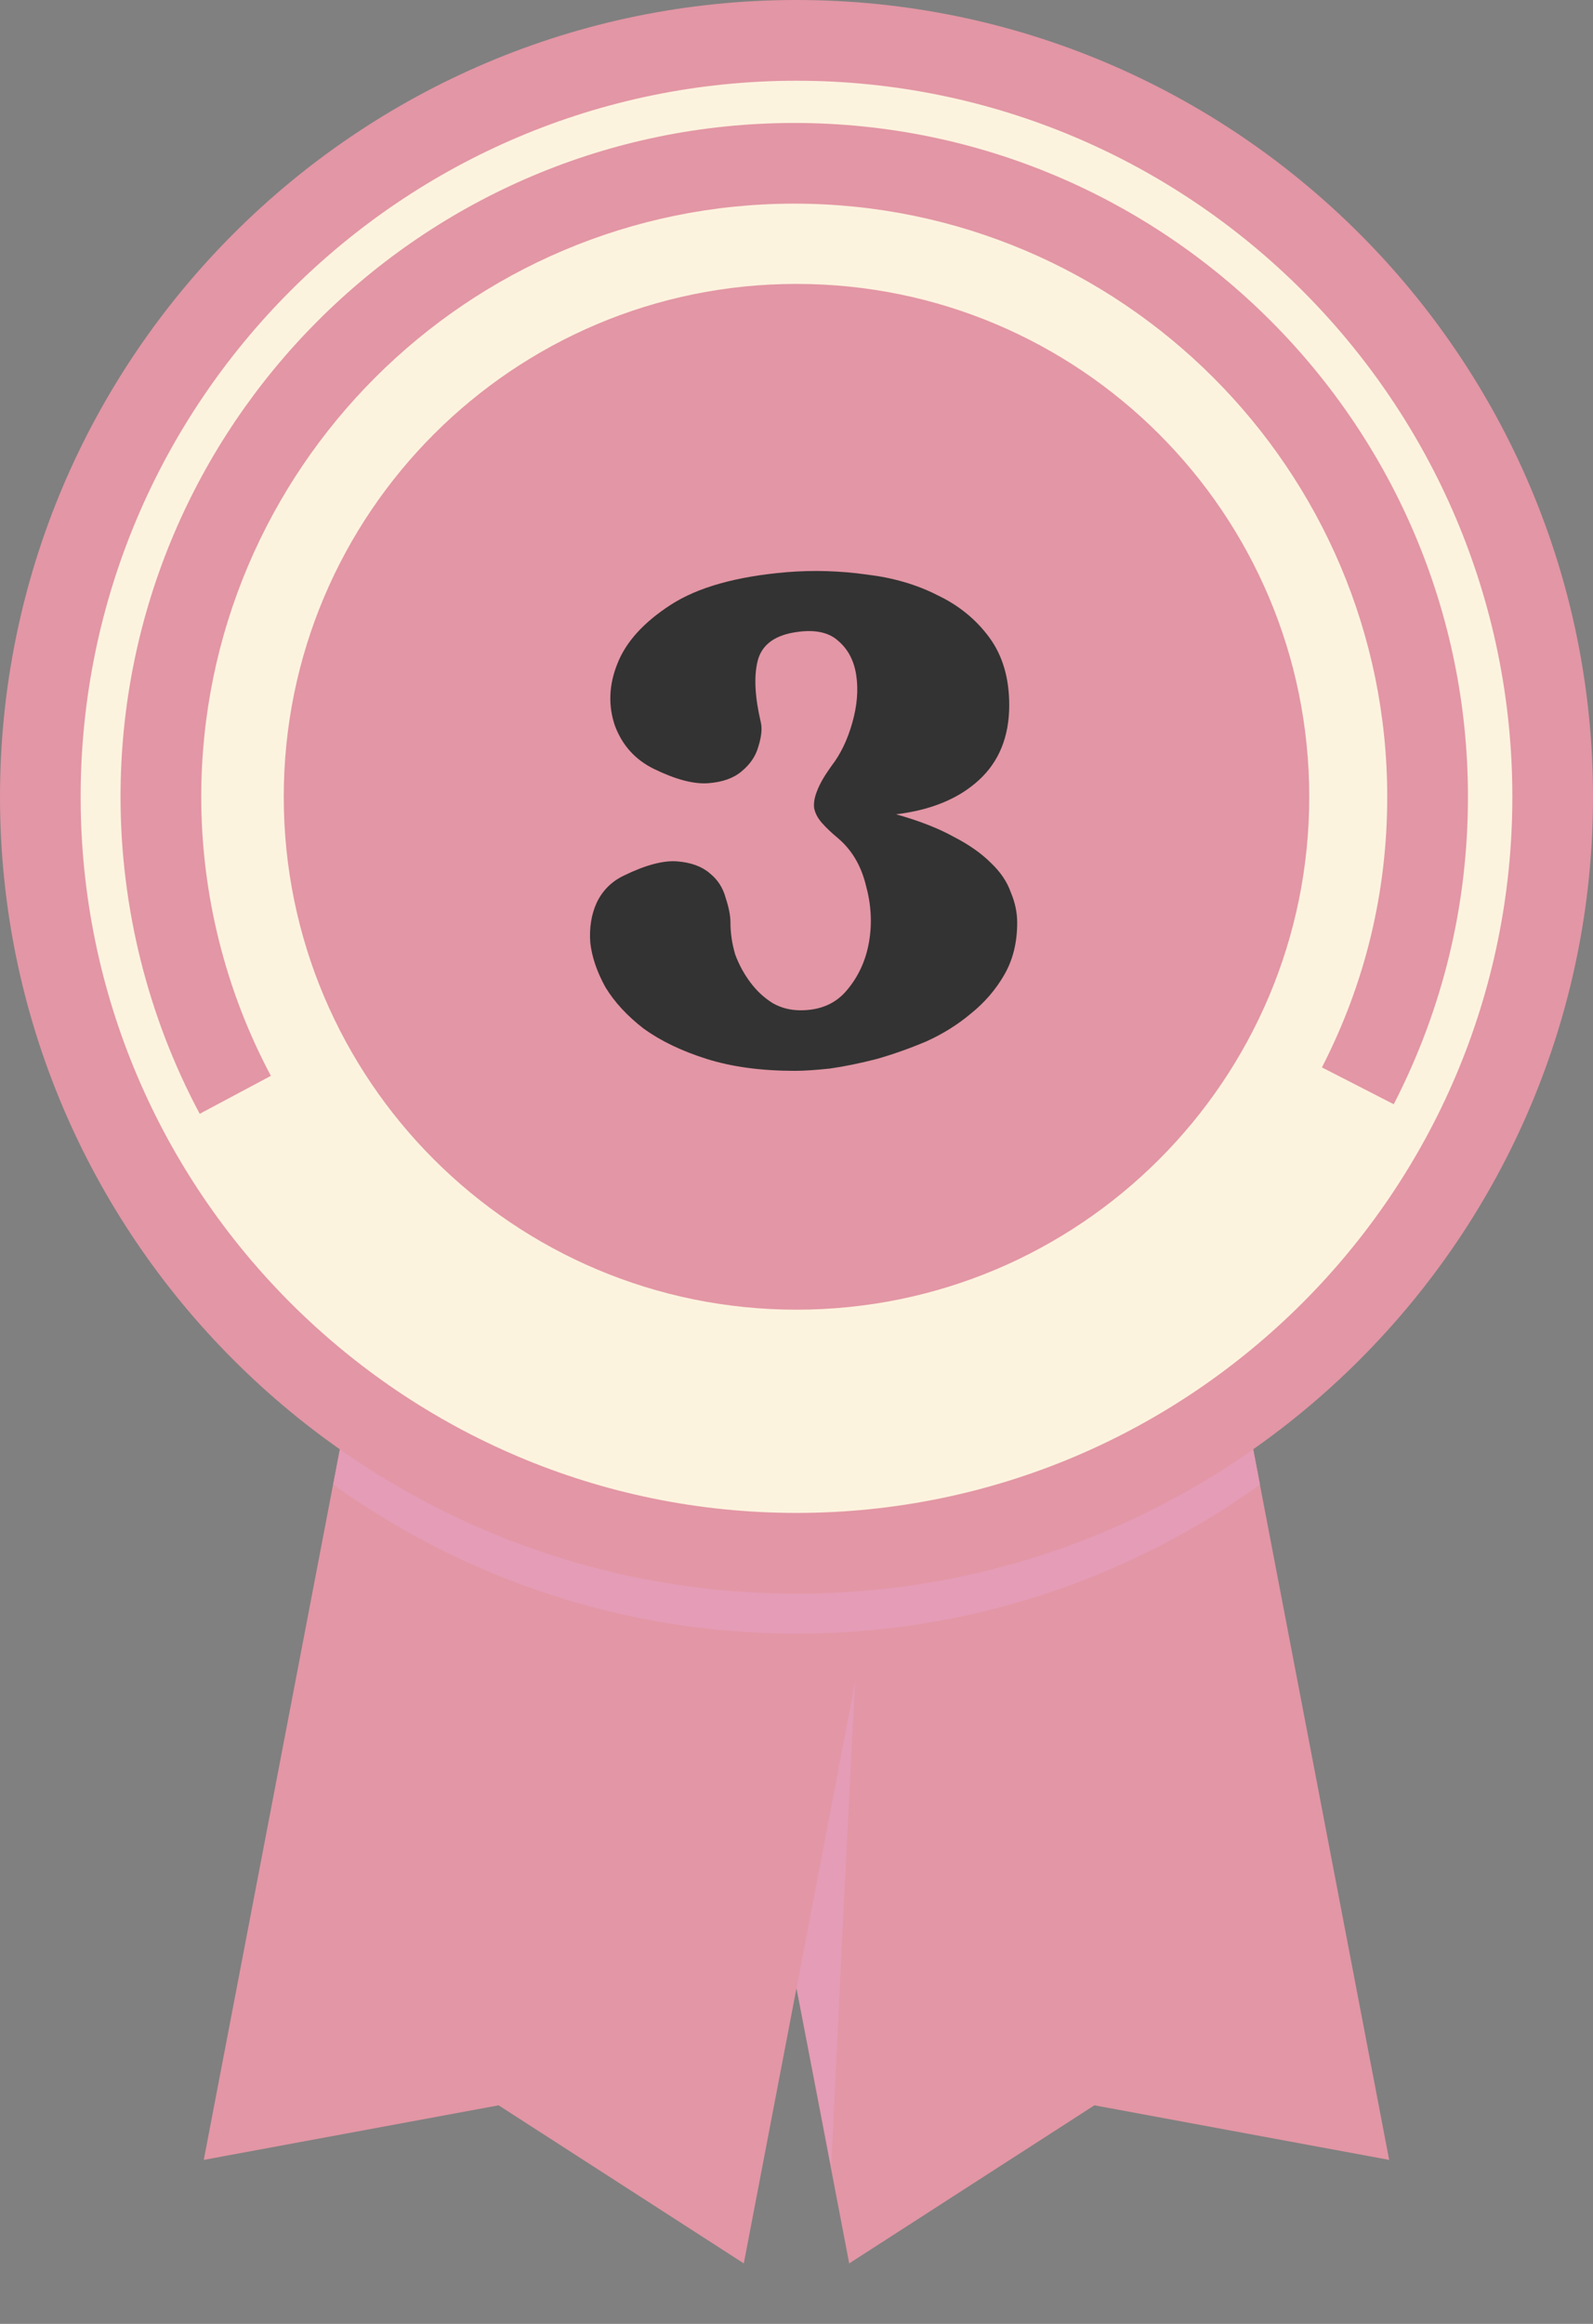
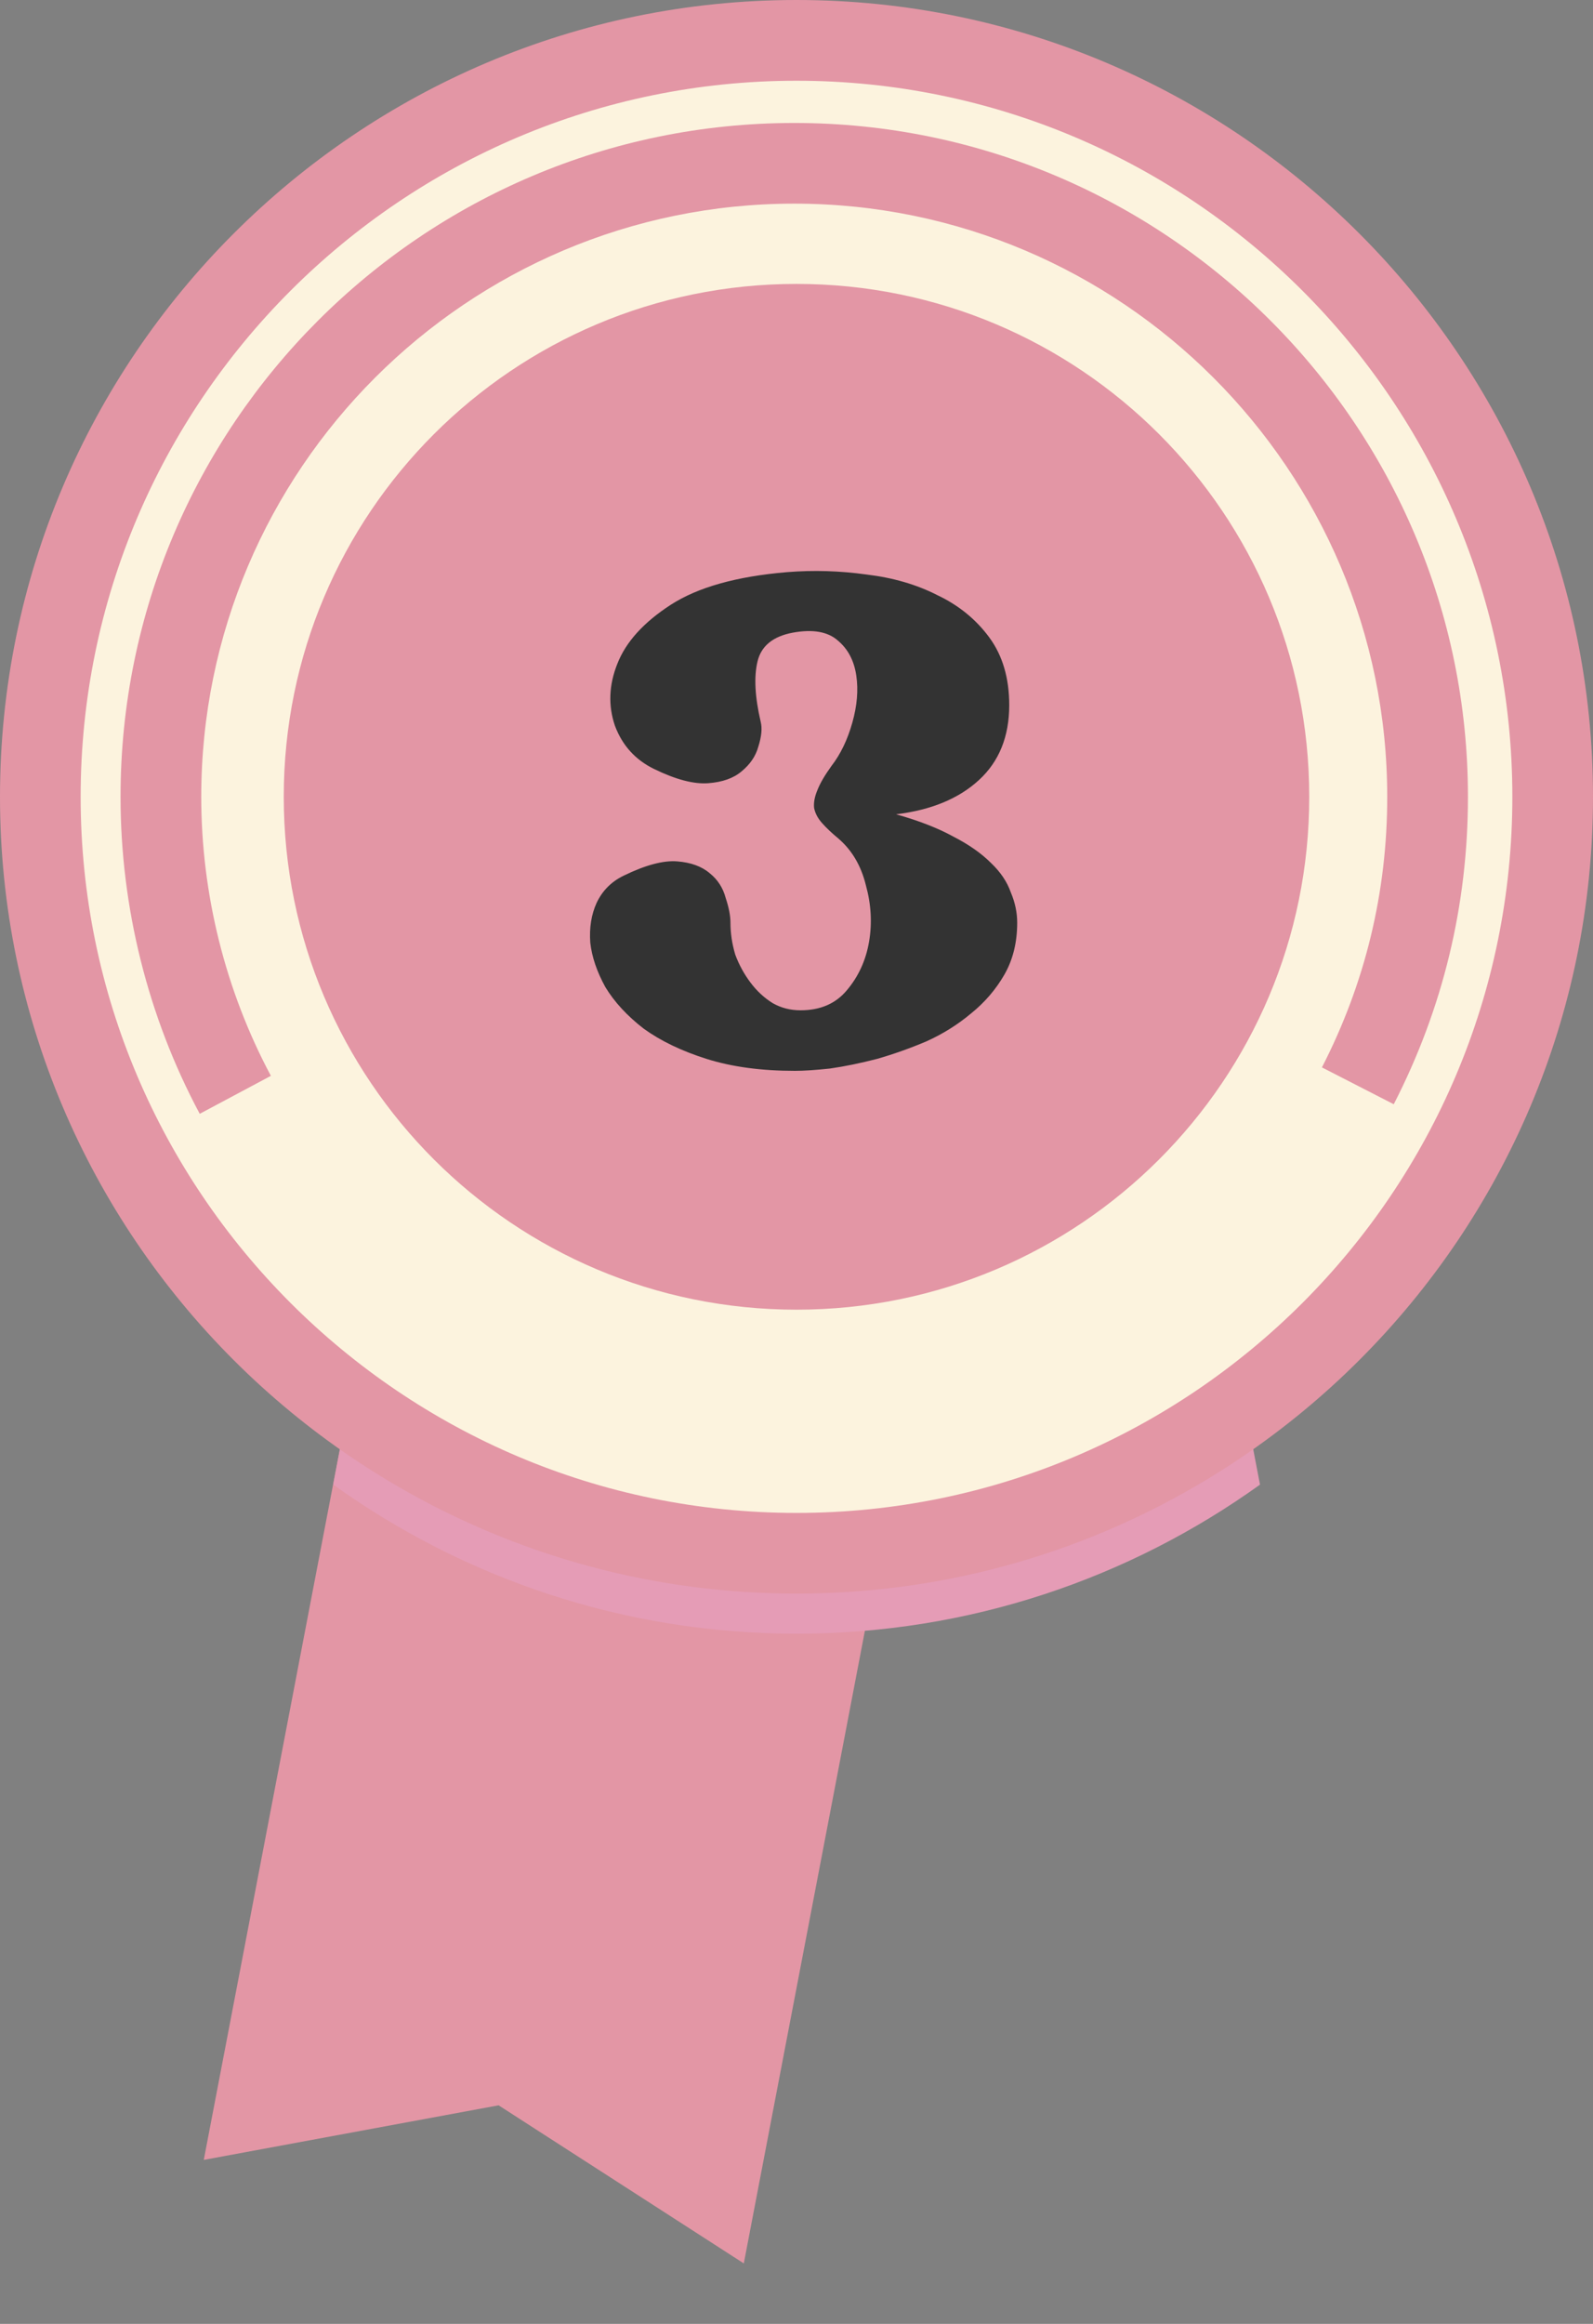
<svg xmlns="http://www.w3.org/2000/svg" width="24" height="35" viewBox="0 0 24 35" fill="none">
  <rect x="0" y="0" width="24" height="35" fill="#808080" stroke="none" />
-   <path d="M12.794 34.089L16.488 31.708L20.929 32.53L17.319 13.678L9.184 15.236L12.794 34.089Z" fill="#E396A5" />
  <g style="mix-blend-mode:multiply">
-     <path d="M12.942 24.413C12.903 24.609 12.524 32.623 12.524 32.623L11.582 27.799L12.942 24.413Z" fill="#E59CB6" />
-   </g>
+     </g>
  <path d="M11.206 34.089L7.512 31.708L3.07 32.53L6.681 13.678L14.816 15.236L11.206 34.089Z" fill="#E396A5" />
  <g style="mix-blend-mode:multiply">
    <path d="M18.983 22.36L17.32 13.678L12.001 14.696L6.682 13.678L5.02 22.359C6.988 23.772 9.399 24.605 12.002 24.605C14.604 24.605 17.015 23.772 18.983 22.36Z" fill="#E59CB6" />
  </g>
  <path d="M12 0.608C5.708 0.608 0.607 5.709 0.607 12C0.607 18.292 5.708 23.393 12 23.393C18.293 23.393 23.393 18.292 23.393 12C23.393 5.709 18.292 0.608 12 0.608Z" fill="#FCF3DE" />
  <path d="M12 24.001C5.383 24.001 0 18.618 0 12.001C0 5.384 5.383 0 12 0C18.617 0 24 5.384 24 12.001C24 18.618 18.617 24.001 12 24.001ZM12 1.216C6.053 1.216 1.215 6.054 1.215 12.001C1.215 17.948 6.053 22.786 12 22.786C17.947 22.786 22.785 17.948 22.785 12.001C22.785 6.054 17.947 1.216 12 1.216Z" fill="#E396A5" />
  <path d="M12 4.276C7.734 4.276 4.275 7.734 4.275 12.001C4.275 16.267 7.734 19.725 12 19.725C16.266 19.725 19.725 16.267 19.725 12.001C19.725 7.734 16.266 4.276 12 4.276Z" fill="#E396A5" />
  <path d="M3.009 16.775C2.228 15.315 1.816 13.664 1.816 12.001C1.816 6.404 6.37 1.852 11.967 1.852C17.564 1.852 22.116 6.405 22.116 12.001C22.116 13.629 21.74 15.187 20.998 16.631L19.916 16.076C20.569 14.805 20.9 13.434 20.9 12.002C20.9 7.076 16.893 3.067 11.966 3.067C7.04 3.067 3.032 7.075 3.032 12.001C3.032 13.464 3.395 14.917 4.081 16.203L3.009 16.775H3.009Z" fill="#E396A5" />
  <path d="M11.977 16.128C11.473 16.128 11.029 16.069 10.645 15.948C10.269 15.829 9.953 15.677 9.697 15.492C9.449 15.3 9.257 15.092 9.121 14.868C8.993 14.636 8.917 14.412 8.893 14.197C8.877 13.973 8.909 13.773 8.989 13.597C9.077 13.412 9.213 13.277 9.397 13.188C9.725 13.028 9.993 12.957 10.201 12.973C10.409 12.989 10.573 13.049 10.693 13.152C10.813 13.248 10.893 13.373 10.933 13.524C10.981 13.668 11.005 13.793 11.005 13.896C11.005 14.056 11.029 14.216 11.077 14.377C11.133 14.528 11.209 14.668 11.305 14.796C11.401 14.925 11.513 15.028 11.641 15.108C11.769 15.181 11.909 15.216 12.061 15.216C12.357 15.216 12.589 15.117 12.757 14.916C12.933 14.709 13.045 14.464 13.093 14.184C13.141 13.905 13.125 13.62 13.045 13.332C12.973 13.037 12.833 12.8 12.625 12.624C12.529 12.544 12.449 12.469 12.385 12.396C12.321 12.325 12.281 12.248 12.265 12.168C12.257 12.088 12.273 12.001 12.313 11.905C12.353 11.8 12.425 11.677 12.529 11.533C12.665 11.357 12.769 11.14 12.841 10.884C12.913 10.629 12.933 10.393 12.901 10.177C12.869 9.953 12.777 9.777 12.625 9.649C12.473 9.513 12.245 9.473 11.941 9.529C11.645 9.585 11.469 9.729 11.413 9.961C11.357 10.193 11.373 10.496 11.461 10.873C11.485 10.969 11.473 11.092 11.425 11.245C11.385 11.389 11.301 11.512 11.173 11.617C11.053 11.72 10.885 11.78 10.669 11.796C10.453 11.812 10.181 11.741 9.853 11.581C9.573 11.444 9.377 11.229 9.265 10.932C9.161 10.629 9.173 10.316 9.301 9.997C9.429 9.669 9.697 9.373 10.105 9.109C10.513 8.845 11.097 8.681 11.857 8.617C12.257 8.585 12.657 8.597 13.057 8.653C13.457 8.701 13.813 8.805 14.125 8.965C14.445 9.117 14.705 9.329 14.905 9.601C15.105 9.873 15.205 10.213 15.205 10.62C15.205 11.092 15.053 11.469 14.749 11.748C14.445 12.028 14.029 12.2 13.501 12.264C13.845 12.361 14.133 12.473 14.365 12.601C14.597 12.72 14.785 12.852 14.929 12.996C15.073 13.133 15.173 13.28 15.229 13.441C15.293 13.592 15.325 13.745 15.325 13.896C15.325 14.193 15.261 14.453 15.133 14.677C15.005 14.9 14.837 15.097 14.629 15.264C14.429 15.432 14.205 15.572 13.957 15.684C13.709 15.789 13.461 15.877 13.213 15.948C12.965 16.012 12.729 16.061 12.505 16.093C12.289 16.116 12.113 16.128 11.977 16.128Z" fill="#333333" />
</svg>